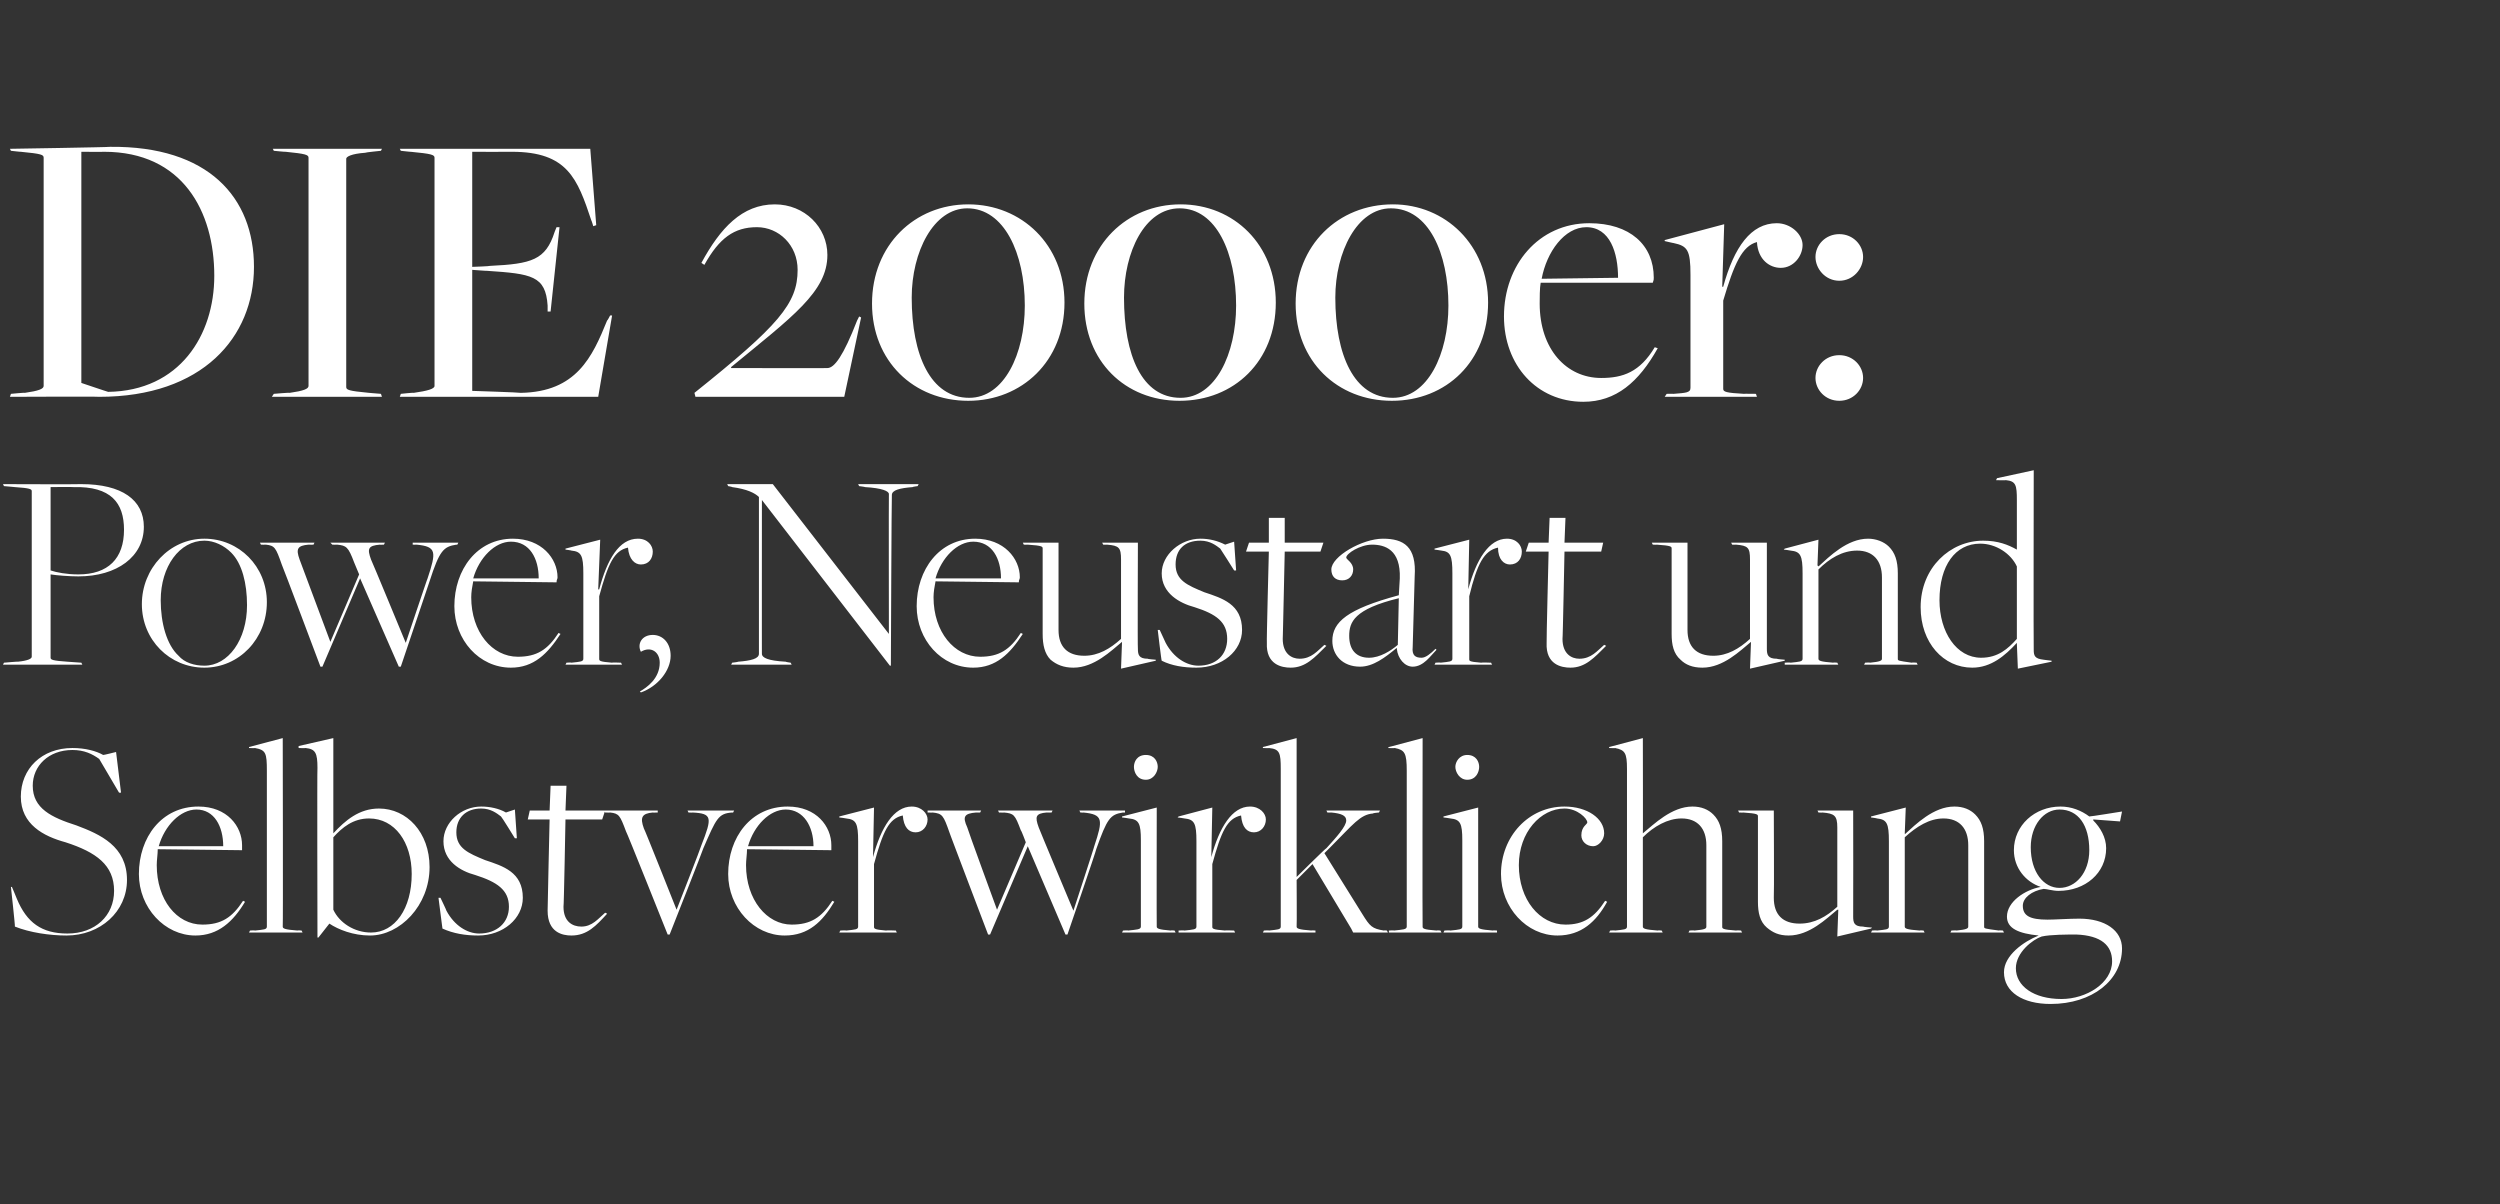
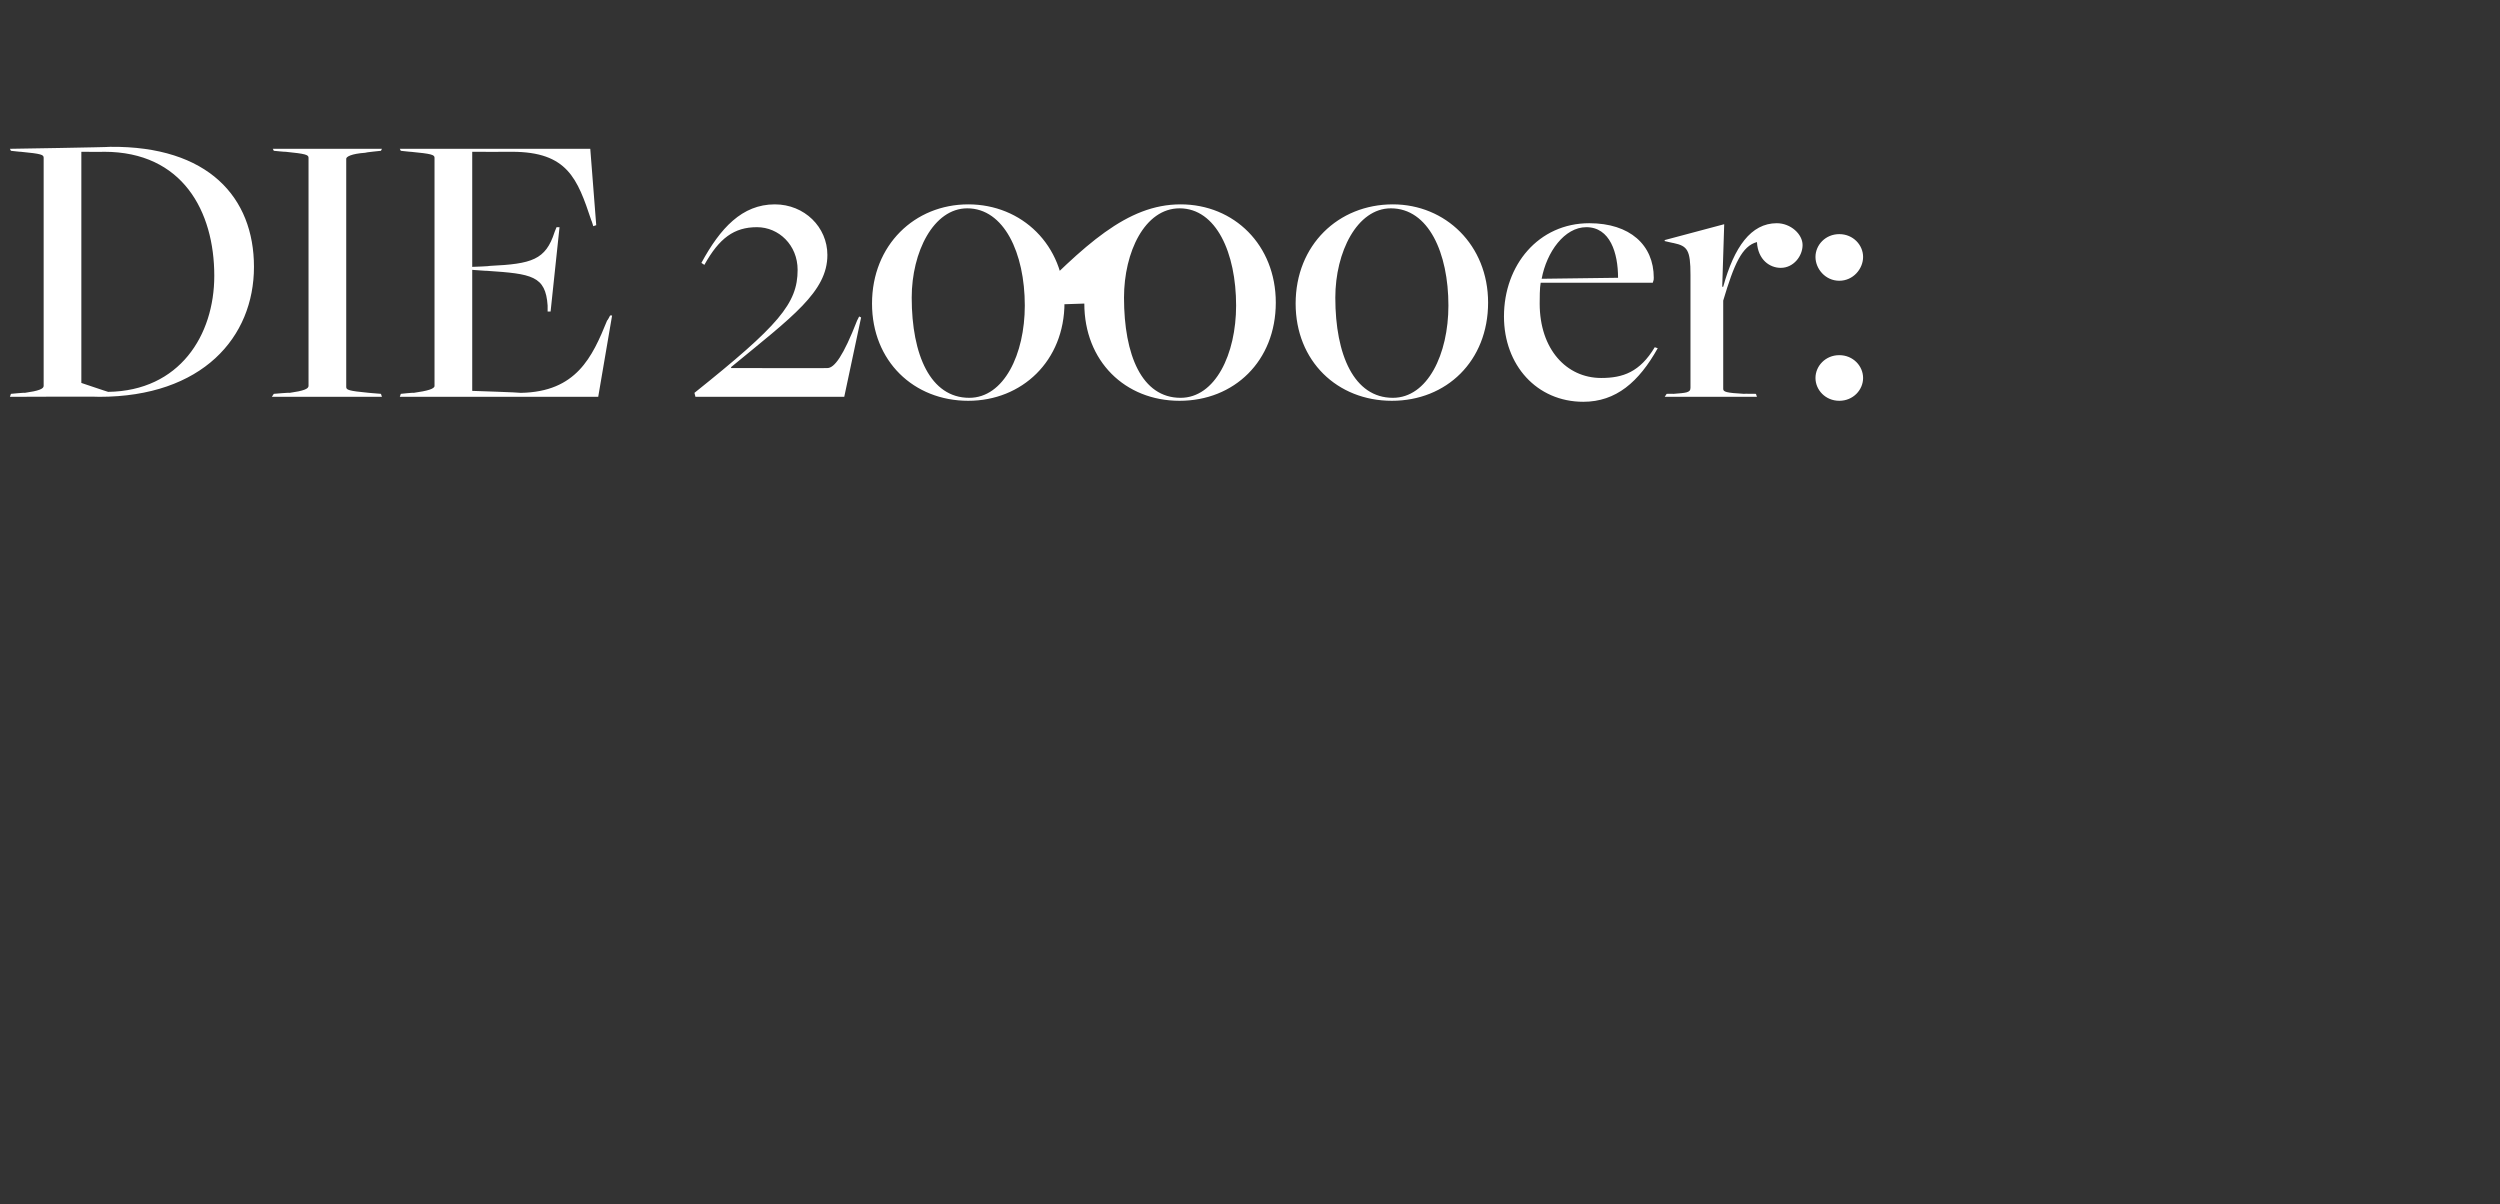
<svg xmlns="http://www.w3.org/2000/svg" version="1.1" width="252px" height="121.4px" viewBox="0 -13 252 121.4" style="top:-13px">
  <rect x="0" y="-13" width="252" height="121.4" fill="#333333" stroke="none" />
  <desc>Die 2000er: Power, Neustart und Selbstverwirklichung</desc>
  <defs />
  <g id="Polygon335751">
-     <path d="M 1.5 80.4 C 1.54 80.38 1.1 76.4 1.1 76.4 L 1.2 76.4 C 1.2 76.4 1.71 77.6 1.7 77.6 C 2.7 80 4.2 81.1 6.8 81.1 C 9.6 81.1 11.5 79.3 11.5 76.8 C 11.5 74.2 9.7 72.9 6.6 71.9 C 4.4 71.3 2.1 70.1 2.1 67.3 C 2.1 64.5 4.2 62.4 7.3 62.4 C 8.6 62.4 9.7 62.7 10.4 63.1 C 10.44 63.12 11.7 62.8 11.7 62.8 L 12.2 66.9 L 12 66.9 C 12 66.9 10.01 63.53 10 63.5 C 9.3 63 8.5 62.6 7.3 62.6 C 4.9 62.6 3.3 64.2 3.3 66.2 C 3.3 68.5 5.2 69.4 7.7 70.2 C 10.1 71.1 12.8 72.3 12.8 75.7 C 12.8 78.9 10.1 81.3 6.7 81.3 C 5 81.3 3 81 1.5 80.4 Z M 14 75.1 C 14 71.4 16.3 68.3 20 68.3 C 22.9 68.3 24.4 70.3 24.4 72.2 C 24.4 72.4 24.4 72.4 24.4 72.7 C 24.4 72.7 15.9 72.6 15.9 72.6 C 15.9 73.1 15.8 73.7 15.8 74.2 C 15.8 77.7 17.8 80.2 20.4 80.2 C 22.3 80.2 23.4 79.5 24.5 77.8 C 24.5 77.8 24.7 77.9 24.7 77.9 C 23.5 79.9 22 81.3 19.7 81.3 C 16.6 81.3 14 78.5 14 75.1 Z M 22.5 72.3 C 22.5 70.3 21.6 68.6 19.8 68.6 C 18.2 68.6 16.6 70.2 16 72.3 C 16 72.3 22.5 72.3 22.5 72.3 Z M 25.2 80.8 C 25.2 80.8 25.69 80.76 25.7 80.8 C 26.6 80.7 26.9 80.7 26.9 80.4 C 26.9 80.4 26.9 64.7 26.9 64.7 C 26.9 62.9 26.8 62.6 25.7 62.4 C 25.72 62.43 25.1 62.4 25.1 62.4 L 25.1 62.3 L 28.5 61.4 C 28.5 61.4 28.54 80.41 28.5 80.4 C 28.5 80.6 28.7 80.7 30 80.8 C 29.99 80.76 30.4 80.8 30.4 80.8 L 30.5 81 L 25.1 81 L 25.2 80.8 Z M 32 64.4 C 32 62.9 31.8 62.5 30.8 62.4 C 30.77 62.43 30.1 62.4 30.1 62.4 L 30.1 62.2 L 33.6 61.4 L 33.6 70.9 C 33.6 70.9 33.61 71.01 33.6 71 C 34.8 69.7 36.2 68.5 38.2 68.5 C 41 68.5 43.3 70.9 43.3 74.4 C 43.3 78.3 40.3 81.3 37.3 81.3 C 35.6 81.3 34.1 80.7 33.2 80.1 C 33.23 80.12 33.2 80.1 33.2 80.1 L 32.1 81.5 L 32 81.5 C 32 81.5 31.96 64.43 32 64.4 Z M 41.5 75.1 C 41.5 71.9 39.8 69.5 37.2 69.5 C 35.6 69.5 34.5 70.4 33.6 71.4 C 33.6 71.4 33.6 78.7 33.6 78.7 C 34.2 80 35.7 81 37.4 81 C 39.8 81 41.5 78.6 41.5 75.1 Z M 44.6 80.6 C 44.6 80.64 44.2 77.5 44.2 77.5 L 44.4 77.5 C 44.4 77.5 45.01 78.76 45 78.8 C 45.8 80.3 47.1 81.1 48.3 81.1 C 50.1 81.1 51.3 80 51.3 78.4 C 51.3 76.7 50.1 75.9 47.9 75.2 C 46.4 74.8 44.7 73.8 44.7 71.8 C 44.7 69.9 46.5 68.3 48.5 68.3 C 49.4 68.3 50.3 68.5 51 68.9 C 51.01 68.9 51.9 68.6 51.9 68.6 L 52.1 71.5 L 51.9 71.5 C 51.9 71.5 50.55 69.3 50.5 69.3 C 50.1 69 49.5 68.5 48.5 68.5 C 47 68.5 46 69.4 46 70.9 C 46 72.5 47.2 73 48.9 73.7 C 50.7 74.3 52.7 74.9 52.7 77.5 C 52.7 79.6 50.7 81.3 48.2 81.3 C 46.9 81.3 45.7 81.1 44.6 80.6 Z M 55.2 78.8 C 55.19 78.76 55.4 69.6 55.4 69.6 L 53.2 69.6 L 53.4 68.7 L 55.4 68.7 L 55.5 66.2 L 57.1 66.2 L 57 68.7 L 61 68.7 L 60.7 69.6 L 57 69.6 C 57 69.6 56.84 78.44 56.8 78.4 C 56.8 79.9 57.7 80.4 58.6 80.4 C 59.7 80.4 60.3 79.6 61 79 C 61 79 61.2 79.1 61.2 79.1 C 60.1 80.3 59.2 81.3 57.6 81.3 C 56.7 81.3 55.2 81 55.2 78.8 Z M 63.1 70.8 C 62.5 69.2 62.4 69 61.5 68.9 C 61.51 68.92 61 68.9 61 68.9 L 60.9 68.7 L 66.3 68.7 L 66.3 68.9 C 66.3 68.9 65.77 68.92 65.8 68.9 C 64.7 69 64.5 69.4 64.9 70.5 C 64.93 70.46 68.2 78.7 68.2 78.7 C 68.2 78.7 70.73 72.23 70.7 72.2 C 71.8 69.4 71.8 69 69.8 68.9 C 69.83 68.92 69.4 68.9 69.4 68.9 L 69.3 68.7 L 74 68.7 L 73.9 68.9 C 73.9 68.9 73.78 68.92 73.8 68.9 C 72.4 69 72.2 69.5 70.9 72.5 C 70.93 72.52 67.5 81.2 67.5 81.2 L 67.3 81.2 C 67.3 81.2 63.13 70.75 63.1 70.8 Z M 73.4 75.1 C 73.4 71.4 75.7 68.3 79.4 68.3 C 82.3 68.3 83.8 70.3 83.8 72.2 C 83.8 72.4 83.8 72.4 83.8 72.7 C 83.8 72.7 75.3 72.6 75.3 72.6 C 75.3 73.1 75.2 73.7 75.2 74.2 C 75.2 77.7 77.3 80.2 79.8 80.2 C 81.7 80.2 82.8 79.5 83.9 77.8 C 83.9 77.8 84.1 77.9 84.1 77.9 C 82.9 79.9 81.5 81.3 79.1 81.3 C 76 81.3 73.4 78.5 73.4 75.1 Z M 82 72.3 C 82 70.3 81 68.6 79.2 68.6 C 77.6 68.6 76 70.2 75.4 72.3 C 75.4 72.3 82 72.3 82 72.3 Z M 84.7 80.8 C 84.7 80.8 85.26 80.76 85.3 80.8 C 86.2 80.7 86.5 80.7 86.5 80.4 C 86.5 80.4 86.5 71.8 86.5 71.8 C 86.5 70 86.3 69.6 85.3 69.5 C 85.29 69.48 84.6 69.4 84.6 69.4 L 84.6 69.3 L 88.1 68.4 L 88 73.4 C 88 73.4 88.04 73.45 88 73.4 C 88.8 70.4 90.1 68.3 91.9 68.3 C 92.9 68.3 93.5 69 93.5 69.6 C 93.5 70.3 93 70.9 92.3 70.9 C 91.6 70.9 91.1 70.4 91 69.2 C 89.6 69.5 89 70.8 88.1 74.1 C 88.1 74.1 88.1 80.4 88.1 80.4 C 88.1 80.6 88.1 80.7 89.3 80.8 C 89.35 80.76 90.3 80.8 90.3 80.8 L 90.4 81 L 84.6 81 L 84.7 80.8 Z M 95.7 70.9 C 95.1 69.2 95 69 94 68.9 C 94.05 68.92 93.5 68.9 93.5 68.9 L 93.5 68.7 L 98.9 68.7 L 98.8 68.9 C 98.8 68.9 98.4 68.92 98.4 68.9 C 97.2 69 97 69.3 97.5 70.4 C 97.47 70.43 100.5 78.7 100.5 78.7 L 103.4 71.9 C 103.4 71.9 102.95 70.69 102.9 70.7 C 102.3 69.1 102.2 69 101.2 68.9 C 101.24 68.92 100.7 68.9 100.7 68.9 L 100.6 68.7 L 106.1 68.7 L 106 68.9 C 106 68.9 105.5 68.92 105.5 68.9 C 104.4 69 104.3 69.3 104.7 70.4 C 104.69 70.43 108.2 78.8 108.2 78.8 C 108.2 78.8 110.34 72.26 110.3 72.3 C 111.2 69.6 111.2 69.1 109.2 68.9 C 109.24 68.92 108.9 68.9 108.9 68.9 L 108.8 68.7 L 113.4 68.7 L 113.4 68.9 C 113.4 68.9 113.24 68.92 113.2 68.9 C 111.9 69.1 111.6 69.5 110.5 72.6 C 110.55 72.61 107.6 81.2 107.6 81.2 L 107.4 81.2 L 103.6 72.3 L 99.8 81.2 L 99.6 81.2 C 99.6 81.2 95.67 70.87 95.7 70.9 Z M 114.3 64.3 C 114.3 63.8 114.6 63.1 115.5 63.1 C 116.4 63.1 116.7 63.8 116.7 64.3 C 116.7 64.8 116.3 65.6 115.5 65.6 C 114.6 65.6 114.3 64.8 114.3 64.3 Z M 113.2 80.8 C 113.2 80.8 113.74 80.76 113.7 80.8 C 114.6 80.7 115 80.7 115 80.4 C 115 80.4 115 71.7 115 71.7 C 115 70 114.8 69.6 113.8 69.5 C 113.77 69.48 113.1 69.4 113.1 69.4 L 113.1 69.3 L 116.6 68.4 C 116.6 68.4 116.58 80.41 116.6 80.4 C 116.6 80.6 116.8 80.7 118 80.8 C 118.03 80.76 118.4 80.8 118.4 80.8 L 118.5 81 L 113.1 81 L 113.2 80.8 Z M 118.8 80.8 C 118.8 80.8 119.36 80.76 119.4 80.8 C 120.3 80.7 120.6 80.7 120.6 80.4 C 120.6 80.4 120.6 71.8 120.6 71.8 C 120.6 70 120.4 69.6 119.4 69.5 C 119.39 69.48 118.7 69.4 118.7 69.4 L 118.8 69.3 L 122.2 68.4 L 122.1 73.4 C 122.1 73.4 122.15 73.45 122.1 73.4 C 122.9 70.4 124.2 68.3 126 68.3 C 127 68.3 127.6 69 127.6 69.6 C 127.6 70.3 127.1 70.9 126.4 70.9 C 125.7 70.9 125.2 70.4 125.1 69.2 C 123.7 69.5 123.1 70.8 122.2 74.1 C 122.2 74.1 122.2 80.4 122.2 80.4 C 122.2 80.6 122.2 80.7 123.5 80.8 C 123.45 80.76 124.4 80.8 124.4 80.8 L 124.5 81 L 118.8 81 L 118.8 80.8 Z M 127.4 80.8 C 127.4 80.8 127.92 80.76 127.9 80.8 C 128.8 80.7 129.1 80.7 129.1 80.4 C 129.1 80.4 129.1 64.5 129.1 64.5 C 129.1 62.9 129 62.5 127.9 62.4 C 127.95 62.43 127.3 62.4 127.3 62.4 L 127.3 62.3 L 130.7 61.4 L 130.7 75.4 C 130.7 75.4 133.66 72.46 133.7 72.5 C 134.7 71.4 135.7 70.3 135.7 69.7 C 135.7 69.2 135.2 69 134.2 68.9 C 134.15 68.92 133.8 68.9 133.8 68.9 L 133.7 68.7 L 139.1 68.7 L 139 68.9 C 139 68.9 138.39 68.95 138.4 69 C 137.1 69.1 136.4 70.1 134.1 72.4 C 134.1 72.4 133.5 73 133.5 73 C 133.5 73 137.3 79.1 137.3 79.1 C 138.1 80.4 138.3 80.6 139.5 80.8 C 139.52 80.76 139.8 80.8 139.8 80.8 L 139.9 81 L 136.4 81 L 136.2 80.6 L 132.3 74.1 L 130.7 75.7 C 130.7 75.7 130.73 80.41 130.7 80.4 C 130.7 80.6 130.9 80.7 132.2 80.8 C 132.15 80.76 132.6 80.8 132.6 80.8 L 132.6 81 L 127.3 81 L 127.4 80.8 Z M 140 80.8 C 140 80.8 140.53 80.76 140.5 80.8 C 141.4 80.7 141.8 80.7 141.8 80.4 C 141.8 80.4 141.8 64.7 141.8 64.7 C 141.8 62.9 141.6 62.6 140.6 62.4 C 140.56 62.43 139.9 62.4 139.9 62.4 L 140 62.3 L 143.4 61.4 C 143.4 61.4 143.37 80.41 143.4 80.4 C 143.4 80.6 143.5 80.7 144.8 80.8 C 144.82 80.76 145.2 80.8 145.2 80.8 L 145.3 81 L 140 81 L 140 80.8 Z M 146.7 64.3 C 146.7 63.8 147.1 63.1 147.9 63.1 C 148.8 63.1 149.1 63.8 149.1 64.3 C 149.1 64.8 148.8 65.6 147.9 65.6 C 147.1 65.6 146.7 64.8 146.7 64.3 Z M 145.6 80.8 C 145.6 80.8 146.16 80.76 146.2 80.8 C 147.1 80.7 147.4 80.7 147.4 80.4 C 147.4 80.4 147.4 71.7 147.4 71.7 C 147.4 70 147.2 69.6 146.2 69.5 C 146.19 69.48 145.5 69.4 145.5 69.4 L 145.5 69.3 L 149 68.4 C 149 68.4 149 80.41 149 80.4 C 149 80.6 149.2 80.7 150.5 80.8 C 150.45 80.76 150.9 80.8 150.9 80.8 L 150.9 81 L 145.5 81 L 145.6 80.8 Z M 151.3 75.1 C 151.3 71.3 154.1 68.3 157.7 68.3 C 160 68.3 161.7 69.5 161.7 71 C 161.7 71.7 161.1 72.3 160.6 72.3 C 159.9 72.3 159.4 71.8 159.4 71.2 C 159.4 70.3 160 70.1 160 69.9 C 160 69.5 159 68.5 157.7 68.5 C 155.3 68.5 153.1 70.9 153.1 74.2 C 153.1 77.7 155.2 80.2 157.8 80.2 C 159.6 80.2 160.7 79.5 161.8 77.8 C 161.8 77.8 162 77.9 162 77.9 C 160.9 79.9 159.4 81.3 157 81.3 C 153.9 81.3 151.3 78.5 151.3 75.1 Z M 162.3 80.8 C 162.3 80.8 162.8 80.76 162.8 80.8 C 163.7 80.7 164 80.7 164 80.4 C 164 80.4 164 64.5 164 64.5 C 164 62.9 163.8 62.6 162.8 62.4 C 162.83 62.43 162.2 62.4 162.2 62.4 L 162.2 62.3 L 165.6 61.4 C 165.6 61.4 165.62 71.04 165.6 71 C 166.7 70.1 168.5 68.3 170.6 68.3 C 171.5 68.3 172.2 68.6 172.7 69.1 C 173.3 69.7 173.6 70.5 173.6 71.8 C 173.6 71.8 173.6 80.4 173.6 80.4 C 173.6 80.6 173.6 80.7 175 80.8 C 175.04 80.76 175.5 80.8 175.5 80.8 L 175.6 81 L 170.2 81 L 170.3 80.8 C 170.3 80.8 170.78 80.76 170.8 80.8 C 171.9 80.7 172 80.6 172 80.4 C 172 80.4 172 72.2 172 72.2 C 172 70.5 171.1 69.5 169.5 69.5 C 168.1 69.5 166.7 70.3 165.6 71.4 C 165.6 71.4 165.6 80.4 165.6 80.4 C 165.6 80.6 165.8 80.7 167.1 80.8 C 167.1 80.76 167.5 80.8 167.5 80.8 L 167.6 81 L 162.2 81 L 162.3 80.8 Z M 185.3 78.7 C 185.3 78.7 185.25 78.7 185.2 78.7 C 184.1 79.6 182.4 81.3 180.3 81.3 C 179.3 81.3 178.7 81 178.1 80.5 C 177.4 79.9 177.2 79 177.2 77.9 C 177.2 77.9 177.2 69.3 177.2 69.3 C 177.2 69.1 177.2 69 175.7 68.9 C 175.74 68.92 175.3 68.9 175.3 68.9 L 175.2 68.7 L 178.8 68.7 C 178.8 68.7 178.84 77.48 178.8 77.5 C 178.8 79.2 179.7 80.1 181.4 80.1 C 182.9 80.1 184.1 79.4 185.2 78.4 C 185.2 78.4 185.2 70.4 185.2 70.4 C 185.2 69.2 184.9 69 183.7 68.9 C 183.71 68.92 183.3 68.9 183.3 68.9 L 183.2 68.7 L 186.8 68.7 C 186.8 68.7 186.82 79.39 186.8 79.4 C 186.8 80 186.9 80.4 187.8 80.4 C 187.83 80.44 188.7 80.5 188.7 80.5 L 188.6 80.6 L 185.2 81.4 L 185.3 78.7 Z M 188.7 80.8 C 188.7 80.8 189.19 80.76 189.2 80.8 C 190.1 80.7 190.4 80.7 190.4 80.4 C 190.4 80.4 190.4 71.8 190.4 71.8 C 190.4 70 190.2 69.6 189.2 69.5 C 189.22 69.48 188.6 69.4 188.6 69.4 L 188.6 69.3 L 192.1 68.4 L 192 71 C 192 71 192.03 71.07 192 71.1 C 193.1 70.1 194.9 68.3 197 68.3 C 197.9 68.3 198.6 68.6 199.1 69.1 C 199.7 69.7 200 70.5 200 71.8 C 200 71.8 200 80.4 200 80.4 C 200 80.6 200 80.6 201.5 80.8 C 201.46 80.76 201.9 80.8 201.9 80.8 L 202 81 L 196.6 81 L 196.7 80.8 C 196.7 80.8 197.23 80.76 197.2 80.8 C 198.2 80.7 198.4 80.6 198.4 80.4 C 198.4 80.4 198.4 72.2 198.4 72.2 C 198.4 70.5 197.5 69.5 195.9 69.5 C 194.5 69.5 193.2 70.3 192 71.4 C 192 71.4 192 80.4 192 80.4 C 192 80.6 192.2 80.7 193.5 80.8 C 193.51 80.76 193.9 80.8 193.9 80.8 L 194 81 L 188.6 81 L 188.7 80.8 Z M 202 85 C 202 83.3 204 81.9 205.5 81.3 C 205.5 81.3 205.5 81.3 205.5 81.3 C 203.5 81.1 202.3 80.6 202.3 79.4 C 202.3 77.9 204.1 76.7 205.7 76.4 C 205.7 76.4 205.7 76.4 205.7 76.4 C 204.2 75.9 203 74.5 203 72.7 C 203 70.2 205.1 68.3 207.7 68.3 C 208.8 68.3 209.8 68.7 210.6 69.3 C 210.62 69.33 213.9 68.8 213.9 68.8 L 213.7 69.8 L 211 69.6 C 211 69.6 211 69.71 211 69.7 C 211.7 70.4 212.3 71.4 212.3 72.5 C 212.3 75 210.2 76.8 207.5 76.8 C 206.9 76.8 206.3 76.6 206 76.6 C 204.8 76.8 203.9 77.5 203.9 78.3 C 203.9 79.3 204.6 79.7 206.4 79.7 C 207.1 79.7 208.6 79.6 209.6 79.6 C 212.2 79.6 213.9 80.8 213.9 82.6 C 213.9 85.8 210.9 88.2 206.7 88.2 C 203.9 88.2 202 87 202 85 Z M 210.6 72.7 C 210.6 70.2 209.5 68.6 207.6 68.6 C 206 68.6 204.7 70.2 204.7 72.4 C 204.7 74.9 206 76.5 207.6 76.5 C 209.2 76.5 210.6 75 210.6 72.7 Z M 212.9 83.9 C 212.9 82.3 211.8 81.3 209.3 81.2 C 208.4 81.2 206.7 81.2 205.8 81.4 C 204.9 81.7 203.2 83 203.2 84.6 C 203.2 86.4 205 87.7 207.8 87.7 C 210.3 87.7 212.9 86.1 212.9 83.9 Z " stroke="none" fill="#fff" />
-   </g>
+     </g>
  <g id="Polygon335750">
-     <path d="M 0.4 53.8 C 0.4 53.8 1.83 53.67 1.8 53.7 C 2.8 53.6 3.2 53.4 3.2 53.2 C 3.2 53.2 3.2 36.5 3.2 36.5 C 3.2 36.3 3 36.2 1.5 36.1 C 1.54 36.1 0.4 36 0.4 36 L 0.3 35.8 C 0.3 35.8 8.18 35.83 8.2 35.8 C 12.3 35.8 14.5 37.4 14.5 40.1 C 14.5 43.1 11.8 45.1 7.9 45.1 C 7 45.1 5.7 45 5.1 44.9 C 5.1 44.9 5.1 53.3 5.1 53.3 C 5.1 53.5 5.3 53.6 6.8 53.7 C 6.79 53.7 8.2 53.8 8.2 53.8 L 8.3 54 L 0.3 54 L 0.4 53.8 Z M 12.5 40.4 C 12.5 37.7 11.2 36 7.4 36.1 C 7.39 36.07 5.1 36.1 5.1 36.1 C 5.1 36.1 5.1 44.53 5.1 44.5 C 5.7 44.7 6.7 44.9 7.9 44.9 C 10.9 44.9 12.5 43.3 12.5 40.4 Z M 14.3 47.9 C 14.3 44.3 17.1 41.3 20.6 41.3 C 24.1 41.3 26.9 44.1 26.9 47.7 C 26.9 51.4 24.1 54.3 20.6 54.3 C 17.1 54.3 14.3 51.5 14.3 47.9 Z M 24.9 48 C 24.9 45.8 24.4 43.8 23.3 42.7 C 22.6 42 21.6 41.5 20.6 41.5 C 18.1 41.5 16.2 44.1 16.2 47.5 C 16.2 49.8 16.8 52 18 53.1 C 18.6 53.8 19.6 54.1 20.6 54.1 C 23 54.1 24.9 51.5 24.9 48 Z M 28.4 43.9 C 27.8 42.2 27.7 42 26.8 41.9 C 26.8 41.92 26.3 41.9 26.3 41.9 L 26.2 41.7 L 31.7 41.7 L 31.6 41.9 C 31.6 41.9 31.15 41.92 31.1 41.9 C 30 42 29.8 42.3 30.2 43.4 C 30.22 43.43 33.3 51.7 33.3 51.7 L 36.2 44.9 C 36.2 44.9 35.7 43.69 35.7 43.7 C 35.1 42.1 34.9 42 34 41.9 C 33.99 41.92 33.5 41.9 33.5 41.9 L 33.3 41.7 L 38.8 41.7 L 38.7 41.9 C 38.7 41.9 38.25 41.92 38.3 41.9 C 37.1 42 37 42.3 37.4 43.4 C 37.44 43.43 40.9 51.8 40.9 51.8 C 40.9 51.8 43.09 45.26 43.1 45.3 C 44 42.6 44 42.1 42 41.9 C 41.99 41.92 41.6 41.9 41.6 41.9 L 41.6 41.7 L 46.2 41.7 L 46.1 41.9 C 46.1 41.9 45.99 41.92 46 41.9 C 44.7 42.1 44.3 42.5 43.3 45.6 C 43.3 45.61 40.4 54.2 40.4 54.2 L 40.2 54.2 L 36.3 45.3 L 32.5 54.2 L 32.3 54.2 C 32.3 54.2 28.42 43.87 28.4 43.9 Z M 45.8 48.1 C 45.8 44.4 48.1 41.3 51.7 41.3 C 54.6 41.3 56.2 43.3 56.2 45.2 C 56.2 45.4 56.1 45.4 56.1 45.7 C 56.1 45.7 47.7 45.6 47.7 45.6 C 47.6 46.1 47.5 46.7 47.5 47.2 C 47.5 50.7 49.6 53.2 52.2 53.2 C 54.1 53.2 55.2 52.5 56.3 50.8 C 56.3 50.8 56.5 50.9 56.5 50.9 C 55.2 52.9 53.8 54.3 51.5 54.3 C 48.3 54.3 45.8 51.5 45.8 48.1 Z M 54.3 45.3 C 54.3 43.3 53.4 41.6 51.5 41.6 C 49.9 41.6 48.3 43.2 47.7 45.3 C 47.7 45.3 54.3 45.3 54.3 45.3 Z M 57.1 53.8 C 57.1 53.8 57.59 53.76 57.6 53.8 C 58.5 53.7 58.8 53.7 58.8 53.4 C 58.8 53.4 58.8 44.8 58.8 44.8 C 58.8 43 58.6 42.6 57.6 42.5 C 57.62 42.48 57 42.4 57 42.4 L 57 42.3 L 60.5 41.4 L 60.3 46.4 C 60.3 46.4 60.38 46.45 60.4 46.4 C 61.2 43.4 62.4 41.3 64.3 41.3 C 65.3 41.3 65.8 42 65.8 42.6 C 65.8 43.3 65.4 43.9 64.6 43.9 C 64 43.9 63.4 43.4 63.3 42.2 C 61.9 42.5 61.3 43.8 60.4 47.1 C 60.4 47.1 60.4 53.4 60.4 53.4 C 60.4 53.6 60.4 53.7 61.7 53.8 C 61.68 53.76 62.6 53.8 62.6 53.8 L 62.7 54 L 57 54 L 57.1 53.8 Z M 64.5 56.7 C 65.2 56.3 66.5 55.4 66.5 53.8 C 66.5 52.7 65.6 52.1 64.6 52.7 C 64.2 51.9 64.7 51 65.8 51 C 66.8 51 67.6 51.8 67.6 53.1 C 67.6 54.6 66.3 56.2 64.6 56.8 C 64.6 56.8 64.5 56.7 64.5 56.7 Z M 76.8 37.4 L 76.8 37.4 C 76.8 37.4 76.79 52.94 76.8 52.9 C 76.8 53.3 77.4 53.6 79.2 53.7 C 79.2 53.73 79.7 53.8 79.7 53.8 L 79.8 54 L 73.7 54 L 73.8 53.8 C 73.8 53.8 74.41 53.73 74.4 53.7 C 75.7 53.6 76.5 53.4 76.5 52.9 C 76.5 52.9 76.5 37.1 76.5 37.1 C 76.1 36.7 75.3 36.3 73.8 36.1 C 73.8 36.07 73.4 36 73.4 36 L 73.3 35.8 L 77.9 35.8 L 89.6 50.9 L 89.6 50.9 C 89.6 50.9 89.58 36.79 89.6 36.8 C 89.6 36.5 88.9 36.2 87.2 36.1 C 87.17 36.07 86.6 36 86.6 36 L 86.5 35.8 L 92.6 35.8 L 92.5 36 C 92.5 36 91.96 36.07 92 36.1 C 90.7 36.2 89.9 36.4 89.9 36.9 C 89.87 36.88 89.8 54.1 89.8 54.1 L 89.7 54.1 L 76.8 37.4 Z M 92.4 48.1 C 92.4 44.4 94.7 41.3 98.3 41.3 C 101.2 41.3 102.8 43.3 102.8 45.2 C 102.8 45.4 102.7 45.4 102.7 45.7 C 102.7 45.7 94.3 45.6 94.3 45.6 C 94.2 46.1 94.1 46.7 94.1 47.2 C 94.1 50.7 96.2 53.2 98.8 53.2 C 100.7 53.2 101.8 52.5 102.9 50.8 C 102.9 50.8 103.1 50.9 103.1 50.9 C 101.8 52.9 100.4 54.3 98.1 54.3 C 94.9 54.3 92.4 51.5 92.4 48.1 Z M 100.9 45.3 C 100.9 43.3 100 41.6 98.1 41.6 C 96.5 41.6 94.9 43.2 94.3 45.3 C 94.3 45.3 100.9 45.3 100.9 45.3 Z M 113.1 51.7 C 113.1 51.7 113.1 51.7 113.1 51.7 C 112 52.6 110.3 54.3 108.2 54.3 C 107.2 54.3 106.5 54 105.9 53.5 C 105.3 52.9 105.1 52 105.1 50.9 C 105.1 50.9 105.1 42.3 105.1 42.3 C 105.1 42.1 105.1 42 103.6 41.9 C 103.59 41.92 103.2 41.9 103.2 41.9 L 103.1 41.7 L 106.7 41.7 C 106.7 41.7 106.69 50.48 106.7 50.5 C 106.7 52.2 107.6 53.1 109.3 53.1 C 110.7 53.1 111.9 52.4 113 51.4 C 113 51.4 113 43.4 113 43.4 C 113 42.2 112.8 42 111.6 41.9 C 111.56 41.92 111.2 41.9 111.2 41.9 L 111.1 41.7 L 114.7 41.7 C 114.7 41.7 114.66 52.39 114.7 52.4 C 114.7 53 114.8 53.4 115.7 53.4 C 115.68 53.44 116.5 53.5 116.5 53.5 L 116.5 53.6 L 113 54.4 L 113.1 51.7 Z M 117.1 53.6 C 117.07 53.64 116.7 50.5 116.7 50.5 L 116.9 50.5 C 116.9 50.5 117.48 51.76 117.5 51.8 C 118.3 53.3 119.6 54.1 120.8 54.1 C 122.6 54.1 123.7 53 123.7 51.4 C 123.7 49.7 122.6 48.9 120.4 48.2 C 118.9 47.8 117.1 46.8 117.1 44.8 C 117.1 42.9 119 41.3 121 41.3 C 121.9 41.3 122.7 41.5 123.5 41.9 C 123.48 41.9 124.4 41.6 124.4 41.6 L 124.6 44.5 L 124.4 44.5 C 124.4 44.5 123.02 42.3 123 42.3 C 122.6 42 122 41.5 121 41.5 C 119.4 41.5 118.5 42.4 118.5 43.9 C 118.5 45.5 119.7 46 121.4 46.7 C 123.2 47.3 125.2 47.9 125.2 50.5 C 125.2 52.6 123.2 54.3 120.6 54.3 C 119.3 54.3 118.1 54.1 117.1 53.6 Z M 127.7 51.8 C 127.66 51.76 127.9 42.6 127.9 42.6 L 125.6 42.6 L 125.9 41.7 L 127.9 41.7 L 127.9 39.2 L 129.5 39.2 L 129.5 41.7 L 133.4 41.7 L 133.1 42.6 L 129.5 42.6 C 129.5 42.6 129.31 51.44 129.3 51.4 C 129.3 52.9 130.2 53.4 131 53.4 C 132.2 53.4 132.8 52.6 133.5 52 C 133.5 52 133.7 52.1 133.7 52.1 C 132.5 53.3 131.6 54.3 130.1 54.3 C 129.2 54.3 127.6 54 127.7 51.8 Z M 140.8 52.4 C 140.8 52.4 140.8 52.3 140.8 52.3 C 139.6 53.3 138.4 54.2 137.1 54.2 C 135.3 54.2 134.3 53 134.3 51.6 C 134.3 49.7 135.8 48.4 141 47 C 141 47 141.1 45.3 141.1 45.3 C 141.2 42.4 139.6 41.9 138.3 41.9 C 137.1 41.9 135.7 42.8 135.7 43.2 C 135.7 43.4 136.4 43.7 136.4 44.4 C 136.4 45 136 45.5 135.3 45.5 C 134.6 45.5 134.2 45.1 134.2 44.4 C 134.2 43.1 137.3 41.3 139.4 41.3 C 141.5 41.3 142.8 42.1 142.6 45.1 C 142.6 45.1 142.4 52.2 142.4 52.2 C 142.3 53.1 142.7 53.3 143.3 53.3 C 143.7 53.3 144.2 52.9 144.7 52.4 C 144.7 52.4 144.8 52.5 144.8 52.5 C 144.2 53.1 143.5 54.2 142.4 54.2 C 141.6 54.2 140.9 53.4 140.8 52.4 Z M 140.9 52 C 140.9 52 141 47.3 141 47.3 C 136.5 48.4 136 49.7 136 51.1 C 136 52.5 136.7 53.3 138 53.3 C 139.1 53.3 140.2 52.6 140.9 52 Z M 144.7 53.8 C 144.7 53.8 145.23 53.76 145.2 53.8 C 146.1 53.7 146.4 53.7 146.4 53.4 C 146.4 53.4 146.4 44.8 146.4 44.8 C 146.4 43 146.2 42.6 145.3 42.5 C 145.26 42.48 144.6 42.4 144.6 42.4 L 144.6 42.3 L 148.1 41.4 L 148 46.4 C 148 46.4 148.01 46.45 148 46.4 C 148.8 43.4 150.1 41.3 151.9 41.3 C 152.9 41.3 153.4 42 153.4 42.6 C 153.4 43.3 153 43.9 152.2 43.9 C 151.6 43.9 151 43.4 151 42.2 C 149.6 42.5 148.9 43.8 148.1 47.1 C 148.1 47.1 148.1 53.4 148.1 53.4 C 148.1 53.6 148 53.7 149.3 53.8 C 149.32 53.76 150.3 53.8 150.3 53.8 L 150.4 54 L 144.6 54 L 144.7 53.8 Z M 155.9 51.8 C 155.87 51.76 156.1 42.6 156.1 42.6 L 153.8 42.6 L 154.1 41.7 L 156.1 41.7 L 156.2 39.2 L 157.8 39.2 L 157.7 41.7 L 161.6 41.7 L 161.4 42.6 L 157.7 42.6 C 157.7 42.6 157.53 51.44 157.5 51.4 C 157.5 52.9 158.4 53.4 159.2 53.4 C 160.4 53.4 161 52.6 161.7 52 C 161.7 52 161.9 52.1 161.9 52.1 C 160.7 53.3 159.8 54.3 158.3 54.3 C 157.4 54.3 155.8 54 155.9 51.8 Z M 176.5 51.7 C 176.5 51.7 176.52 51.7 176.5 51.7 C 175.4 52.6 173.7 54.3 171.6 54.3 C 170.6 54.3 169.9 54 169.4 53.5 C 168.7 52.9 168.5 52 168.5 50.9 C 168.5 50.9 168.5 42.3 168.5 42.3 C 168.5 42.1 168.5 42 167 41.9 C 167.01 41.92 166.6 41.9 166.6 41.9 L 166.5 41.7 L 170.1 41.7 C 170.1 41.7 170.11 50.48 170.1 50.5 C 170.1 52.2 171 53.1 172.7 53.1 C 174.1 53.1 175.3 52.4 176.4 51.4 C 176.4 51.4 176.4 43.4 176.4 43.4 C 176.4 42.2 176.2 42 175 41.9 C 174.98 41.92 174.6 41.9 174.6 41.9 L 174.5 41.7 L 178.1 41.7 C 178.1 41.7 178.09 52.39 178.1 52.4 C 178.1 53 178.2 53.4 179.1 53.4 C 179.1 53.44 179.9 53.5 179.9 53.5 L 179.9 53.6 L 176.4 54.4 L 176.5 51.7 Z M 179.9 53.8 C 179.9 53.8 180.46 53.76 180.5 53.8 C 181.4 53.7 181.7 53.7 181.7 53.4 C 181.7 53.4 181.7 44.8 181.7 44.8 C 181.7 43 181.5 42.6 180.5 42.5 C 180.49 42.48 179.8 42.4 179.8 42.4 L 179.9 42.3 L 183.3 41.4 L 183.2 44 C 183.2 44 183.31 44.07 183.3 44.1 C 184.4 43.1 186.2 41.3 188.3 41.3 C 189.1 41.3 189.9 41.6 190.4 42.1 C 191 42.7 191.3 43.5 191.3 44.8 C 191.3 44.8 191.3 53.4 191.3 53.4 C 191.3 53.6 191.3 53.6 192.7 53.8 C 192.73 53.76 193.2 53.8 193.2 53.8 L 193.3 54 L 187.9 54 L 188 53.8 C 188 53.8 188.5 53.76 188.5 53.8 C 189.5 53.7 189.7 53.6 189.7 53.4 C 189.7 53.4 189.7 45.2 189.7 45.2 C 189.7 43.5 188.8 42.5 187.2 42.5 C 185.7 42.5 184.4 43.3 183.3 44.4 C 183.3 44.4 183.3 53.4 183.3 53.4 C 183.3 53.6 183.5 53.7 184.8 53.8 C 184.79 53.76 185.2 53.8 185.2 53.8 L 185.3 54 L 179.9 54 L 179.9 53.8 Z M 203.3 37.4 C 203.3 35.9 203.2 35.5 202.2 35.4 C 202.19 35.43 201.2 35.4 201.2 35.4 L 201.3 35.2 L 205 34.4 C 205 34.4 204.97 52.45 205 52.5 C 205 53.1 205.1 53.4 206 53.5 C 205.96 53.5 206.8 53.6 206.8 53.6 L 206.8 53.7 L 203.4 54.4 L 203.3 51.9 C 203.3 51.9 203.29 51.84 203.3 51.8 C 202.1 53.1 200.7 54.3 198.8 54.3 C 195.9 54.3 193.6 51.8 193.6 48.2 C 193.6 44.2 196.6 41.5 199.9 41.5 C 201.4 41.5 202.4 41.9 203.3 42.4 C 203.3 42.4 203.3 37.4 203.3 37.4 Z M 203.3 51.4 C 203.3 51.4 203.3 44.1 203.3 44.1 C 202.7 42.8 201.2 41.8 199.6 41.8 C 197.1 41.8 195.5 44 195.5 47.5 C 195.5 50.7 197.2 53.3 199.7 53.3 C 201.4 53.3 202.4 52.4 203.3 51.4 Z " stroke="none" fill="#fff" />
-   </g>
+     </g>
  <g id="Polygon335749">
-     <path d="M 1.1 26.7 C 1.1 26.7 2.52 26.56 2.5 26.6 C 3.9 26.4 4.4 26.2 4.4 25.9 C 4.4 25.9 4.4 2.9 4.4 2.9 C 4.4 2.6 4.2 2.5 2.1 2.3 C 2.12 2.32 1.1 2.2 1.1 2.2 L 1 2 C 1 2 11.12 1.84 11.1 1.8 C 21 1.7 25.6 6.9 25.6 13.9 C 25.6 21 20.4 27 10 27 C 9.96 26.96 1 27 1 27 L 1.1 26.7 Z M 21.6 14.8 C 21.6 8.3 18.4 2.3 10.5 2.3 C 10.52 2.32 8.2 2.3 8.2 2.3 L 8.2 25.6 C 8.2 25.6 10.92 26.52 10.9 26.5 C 18.1 26.4 21.6 20.8 21.6 14.8 Z M 27.6 26.7 C 27.6 26.7 29.16 26.56 29.2 26.6 C 30.6 26.4 31.1 26.2 31.1 25.9 C 31.1 25.9 31.1 2.9 31.1 2.9 C 31.1 2.6 30.8 2.5 28.8 2.3 C 28.76 2.32 27.6 2.2 27.6 2.2 L 27.5 2 L 38.5 2 L 38.4 2.2 C 38.4 2.2 36.8 2.36 36.8 2.4 C 35.4 2.5 34.9 2.8 34.9 3 C 34.9 3 34.9 26 34.9 26 C 34.9 26.3 35.1 26.4 37.2 26.6 C 37.2 26.6 38.4 26.7 38.4 26.7 L 38.5 27 L 27.4 27 L 27.6 26.7 Z M 40.4 26.7 C 40.4 26.7 41.68 26.56 41.7 26.6 C 43.1 26.4 43.8 26.2 43.8 25.9 C 43.8 25.9 43.8 2.9 43.8 2.9 C 43.8 2.6 43.5 2.5 41.4 2.3 C 41.44 2.32 40.4 2.2 40.4 2.2 L 40.3 2 L 59.5 2 L 60.1 9.7 L 59.8 9.8 C 59.8 9.8 59.64 9.24 59.6 9.2 C 58.2 5 57.2 2.3 51.6 2.3 C 51.6 2.32 47.6 2.3 47.6 2.3 L 47.6 13.9 C 47.6 13.9 49.4 13.84 49.4 13.8 C 53.6 13.6 55 13.2 55.9 10.4 C 55.88 10.44 56.1 9.9 56.1 9.9 L 56.4 9.9 L 55.5 18.4 L 55.2 18.4 C 55.2 18.4 55.2 17.8 55.2 17.8 C 55 14.8 53.6 14.6 49.1 14.3 C 49.12 14.32 47.6 14.2 47.6 14.2 L 47.6 26.4 C 47.6 26.4 52.48 26.56 52.5 26.6 C 58.1 26.5 59.7 23 61.2 19.3 C 61.24 19.32 61.5 18.8 61.5 18.8 L 61.7 18.8 L 60.3 27 L 40.3 27 L 40.4 26.7 Z M 70 26.6 C 78.5 19.8 80.4 17.6 80.4 14.2 C 80.4 11.7 78.5 9.9 76.3 9.9 C 74 9.9 72.5 11 71 13.7 C 71 13.7 70.7 13.5 70.7 13.5 C 72.6 10 74.8 7.6 78.1 7.6 C 81.1 7.6 83.4 9.9 83.4 12.7 C 83.4 16.4 79.9 18.9 73.7 24 C 73.68 24.04 73.7 24.1 73.7 24.1 C 73.7 24.1 83.44 24.12 83.4 24.1 C 84.1 24.1 85 22.9 86.4 19.3 C 86.4 19.32 86.6 18.9 86.6 18.9 L 86.8 19 L 85.1 27 L 70.1 27 C 70.1 27 70 26.64 70 26.6 Z M 87.9 17.6 C 87.9 11.7 92.2 7.6 97.6 7.6 C 103 7.6 107.3 11.7 107.3 17.5 C 107.3 23.4 103 27.4 97.6 27.4 C 92.1 27.4 87.9 23.4 87.9 17.6 Z M 103.3 17.8 C 103.3 12.5 101.2 8 97.5 8 C 94.1 8 91.9 12.4 91.9 17 C 91.9 22.8 93.8 27.1 97.7 27.1 C 101.2 27.1 103.3 22.7 103.3 17.8 Z M 109.3 17.6 C 109.3 11.7 113.6 7.6 119 7.6 C 124.4 7.6 128.6 11.7 128.6 17.5 C 128.6 23.4 124.4 27.4 118.9 27.4 C 113.4 27.4 109.3 23.4 109.3 17.6 Z M 124.6 17.8 C 124.6 12.5 122.6 8 118.9 8 C 115.4 8 113.3 12.4 113.3 17 C 113.3 22.8 115.1 27.1 119 27.1 C 122.5 27.1 124.6 22.7 124.6 17.8 Z M 130.6 17.6 C 130.6 11.7 134.9 7.6 140.4 7.6 C 145.7 7.6 150 11.7 150 17.5 C 150 23.4 145.8 27.4 140.3 27.4 C 134.8 27.4 130.6 23.4 130.6 17.6 Z M 146 17.8 C 146 12.5 144 8 140.2 8 C 136.8 8 134.6 12.4 134.6 17 C 134.6 22.8 136.5 27.1 140.4 27.1 C 143.9 27.1 146 22.7 146 17.8 Z M 151.6 18.9 C 151.6 13.7 155.1 9.5 160.2 9.5 C 164.3 9.5 166.7 11.7 166.7 15 C 166.7 15.2 166.7 15.2 166.6 15.5 C 166.6 15.5 155.3 15.5 155.3 15.5 C 155.2 16 155.2 17.1 155.2 17.6 C 155.2 22.2 157.9 25.1 161.4 25.1 C 163.6 25.1 165.3 24.5 166.8 22 C 166.8 22 167.1 22.1 167.1 22.1 C 165.2 25.5 162.9 27.5 159.6 27.5 C 154.9 27.5 151.6 23.8 151.6 18.9 Z M 163.1 15 C 163.1 12.5 162.3 9.9 159.9 9.9 C 157.7 9.9 155.9 12.4 155.4 15.1 C 155.4 15.1 163.1 15 163.1 15 Z M 168 26.7 C 168 26.7 168.68 26.68 168.7 26.7 C 169.9 26.6 170.4 26.6 170.4 26.1 C 170.4 26.1 170.4 14.7 170.4 14.7 C 170.4 12.2 170.1 11.8 168.7 11.5 C 168.72 11.52 167.8 11.3 167.8 11.3 L 167.8 11.2 L 173.8 9.6 L 173.6 15.9 C 173.6 15.9 173.72 15.92 173.7 15.9 C 174.8 11.9 176.5 9.5 179.1 9.5 C 180.5 9.5 181.7 10.6 181.7 11.7 C 181.7 12.8 180.8 14 179.5 14 C 178.4 14 177.2 13.2 177.1 11.4 C 175.6 11.8 174.8 13.6 173.7 17.3 C 173.7 17.3 173.7 26.2 173.7 26.2 C 173.7 26.5 174 26.6 175.8 26.7 C 175.76 26.68 177 26.7 177 26.7 L 177.1 27 L 167.8 27 L 168 26.7 Z M 183 12.9 C 183 11.7 184 10.6 185.4 10.6 C 186.8 10.6 187.8 11.7 187.8 12.9 C 187.8 14.1 186.8 15.3 185.4 15.3 C 184 15.3 183 14.1 183 12.9 Z M 183 25.1 C 183 23.9 184 22.8 185.4 22.8 C 186.8 22.8 187.8 23.9 187.8 25.1 C 187.8 26.3 186.8 27.4 185.4 27.4 C 184 27.4 183 26.3 183 25.1 Z " stroke="none" fill="#fff" />
+     <path d="M 1.1 26.7 C 1.1 26.7 2.52 26.56 2.5 26.6 C 3.9 26.4 4.4 26.2 4.4 25.9 C 4.4 25.9 4.4 2.9 4.4 2.9 C 4.4 2.6 4.2 2.5 2.1 2.3 C 2.12 2.32 1.1 2.2 1.1 2.2 L 1 2 C 1 2 11.12 1.84 11.1 1.8 C 21 1.7 25.6 6.9 25.6 13.9 C 25.6 21 20.4 27 10 27 C 9.96 26.96 1 27 1 27 L 1.1 26.7 Z M 21.6 14.8 C 21.6 8.3 18.4 2.3 10.5 2.3 C 10.52 2.32 8.2 2.3 8.2 2.3 L 8.2 25.6 C 8.2 25.6 10.92 26.52 10.9 26.5 C 18.1 26.4 21.6 20.8 21.6 14.8 Z M 27.6 26.7 C 27.6 26.7 29.16 26.56 29.2 26.6 C 30.6 26.4 31.1 26.2 31.1 25.9 C 31.1 25.9 31.1 2.9 31.1 2.9 C 31.1 2.6 30.8 2.5 28.8 2.3 C 28.76 2.32 27.6 2.2 27.6 2.2 L 27.5 2 L 38.5 2 L 38.4 2.2 C 38.4 2.2 36.8 2.36 36.8 2.4 C 35.4 2.5 34.9 2.8 34.9 3 C 34.9 3 34.9 26 34.9 26 C 34.9 26.3 35.1 26.4 37.2 26.6 C 37.2 26.6 38.4 26.7 38.4 26.7 L 38.5 27 L 27.4 27 L 27.6 26.7 Z M 40.4 26.7 C 40.4 26.7 41.68 26.56 41.7 26.6 C 43.1 26.4 43.8 26.2 43.8 25.9 C 43.8 25.9 43.8 2.9 43.8 2.9 C 43.8 2.6 43.5 2.5 41.4 2.3 C 41.44 2.32 40.4 2.2 40.4 2.2 L 40.3 2 L 59.5 2 L 60.1 9.7 L 59.8 9.8 C 59.8 9.8 59.64 9.24 59.6 9.2 C 58.2 5 57.2 2.3 51.6 2.3 C 51.6 2.32 47.6 2.3 47.6 2.3 L 47.6 13.9 C 47.6 13.9 49.4 13.84 49.4 13.8 C 53.6 13.6 55 13.2 55.9 10.4 C 55.88 10.44 56.1 9.9 56.1 9.9 L 56.4 9.9 L 55.5 18.4 L 55.2 18.4 C 55.2 18.4 55.2 17.8 55.2 17.8 C 55 14.8 53.6 14.6 49.1 14.3 C 49.12 14.32 47.6 14.2 47.6 14.2 L 47.6 26.4 C 47.6 26.4 52.48 26.56 52.5 26.6 C 58.1 26.5 59.7 23 61.2 19.3 C 61.24 19.32 61.5 18.8 61.5 18.8 L 61.7 18.8 L 60.3 27 L 40.3 27 L 40.4 26.7 Z M 70 26.6 C 78.5 19.8 80.4 17.6 80.4 14.2 C 80.4 11.7 78.5 9.9 76.3 9.9 C 74 9.9 72.5 11 71 13.7 C 71 13.7 70.7 13.5 70.7 13.5 C 72.6 10 74.8 7.6 78.1 7.6 C 81.1 7.6 83.4 9.9 83.4 12.7 C 83.4 16.4 79.9 18.9 73.7 24 C 73.68 24.04 73.7 24.1 73.7 24.1 C 73.7 24.1 83.44 24.12 83.4 24.1 C 84.1 24.1 85 22.9 86.4 19.3 C 86.4 19.32 86.6 18.9 86.6 18.9 L 86.8 19 L 85.1 27 L 70.1 27 C 70.1 27 70 26.64 70 26.6 Z M 87.9 17.6 C 87.9 11.7 92.2 7.6 97.6 7.6 C 103 7.6 107.3 11.7 107.3 17.5 C 107.3 23.4 103 27.4 97.6 27.4 C 92.1 27.4 87.9 23.4 87.9 17.6 Z M 103.3 17.8 C 103.3 12.5 101.2 8 97.5 8 C 94.1 8 91.9 12.4 91.9 17 C 91.9 22.8 93.8 27.1 97.7 27.1 C 101.2 27.1 103.3 22.7 103.3 17.8 Z C 109.3 11.7 113.6 7.6 119 7.6 C 124.4 7.6 128.6 11.7 128.6 17.5 C 128.6 23.4 124.4 27.4 118.9 27.4 C 113.4 27.4 109.3 23.4 109.3 17.6 Z M 124.6 17.8 C 124.6 12.5 122.6 8 118.9 8 C 115.4 8 113.3 12.4 113.3 17 C 113.3 22.8 115.1 27.1 119 27.1 C 122.5 27.1 124.6 22.7 124.6 17.8 Z M 130.6 17.6 C 130.6 11.7 134.9 7.6 140.4 7.6 C 145.7 7.6 150 11.7 150 17.5 C 150 23.4 145.8 27.4 140.3 27.4 C 134.8 27.4 130.6 23.4 130.6 17.6 Z M 146 17.8 C 146 12.5 144 8 140.2 8 C 136.8 8 134.6 12.4 134.6 17 C 134.6 22.8 136.5 27.1 140.4 27.1 C 143.9 27.1 146 22.7 146 17.8 Z M 151.6 18.9 C 151.6 13.7 155.1 9.5 160.2 9.5 C 164.3 9.5 166.7 11.7 166.7 15 C 166.7 15.2 166.7 15.2 166.6 15.5 C 166.6 15.5 155.3 15.5 155.3 15.5 C 155.2 16 155.2 17.1 155.2 17.6 C 155.2 22.2 157.9 25.1 161.4 25.1 C 163.6 25.1 165.3 24.5 166.8 22 C 166.8 22 167.1 22.1 167.1 22.1 C 165.2 25.5 162.9 27.5 159.6 27.5 C 154.9 27.5 151.6 23.8 151.6 18.9 Z M 163.1 15 C 163.1 12.5 162.3 9.9 159.9 9.9 C 157.7 9.9 155.9 12.4 155.4 15.1 C 155.4 15.1 163.1 15 163.1 15 Z M 168 26.7 C 168 26.7 168.68 26.68 168.7 26.7 C 169.9 26.6 170.4 26.6 170.4 26.1 C 170.4 26.1 170.4 14.7 170.4 14.7 C 170.4 12.2 170.1 11.8 168.7 11.5 C 168.72 11.52 167.8 11.3 167.8 11.3 L 167.8 11.2 L 173.8 9.6 L 173.6 15.9 C 173.6 15.9 173.72 15.92 173.7 15.9 C 174.8 11.9 176.5 9.5 179.1 9.5 C 180.5 9.5 181.7 10.6 181.7 11.7 C 181.7 12.8 180.8 14 179.5 14 C 178.4 14 177.2 13.2 177.1 11.4 C 175.6 11.8 174.8 13.6 173.7 17.3 C 173.7 17.3 173.7 26.2 173.7 26.2 C 173.7 26.5 174 26.6 175.8 26.7 C 175.76 26.68 177 26.7 177 26.7 L 177.1 27 L 167.8 27 L 168 26.7 Z M 183 12.9 C 183 11.7 184 10.6 185.4 10.6 C 186.8 10.6 187.8 11.7 187.8 12.9 C 187.8 14.1 186.8 15.3 185.4 15.3 C 184 15.3 183 14.1 183 12.9 Z M 183 25.1 C 183 23.9 184 22.8 185.4 22.8 C 186.8 22.8 187.8 23.9 187.8 25.1 C 187.8 26.3 186.8 27.4 185.4 27.4 C 184 27.4 183 26.3 183 25.1 Z " stroke="none" fill="#fff" />
  </g>
</svg>